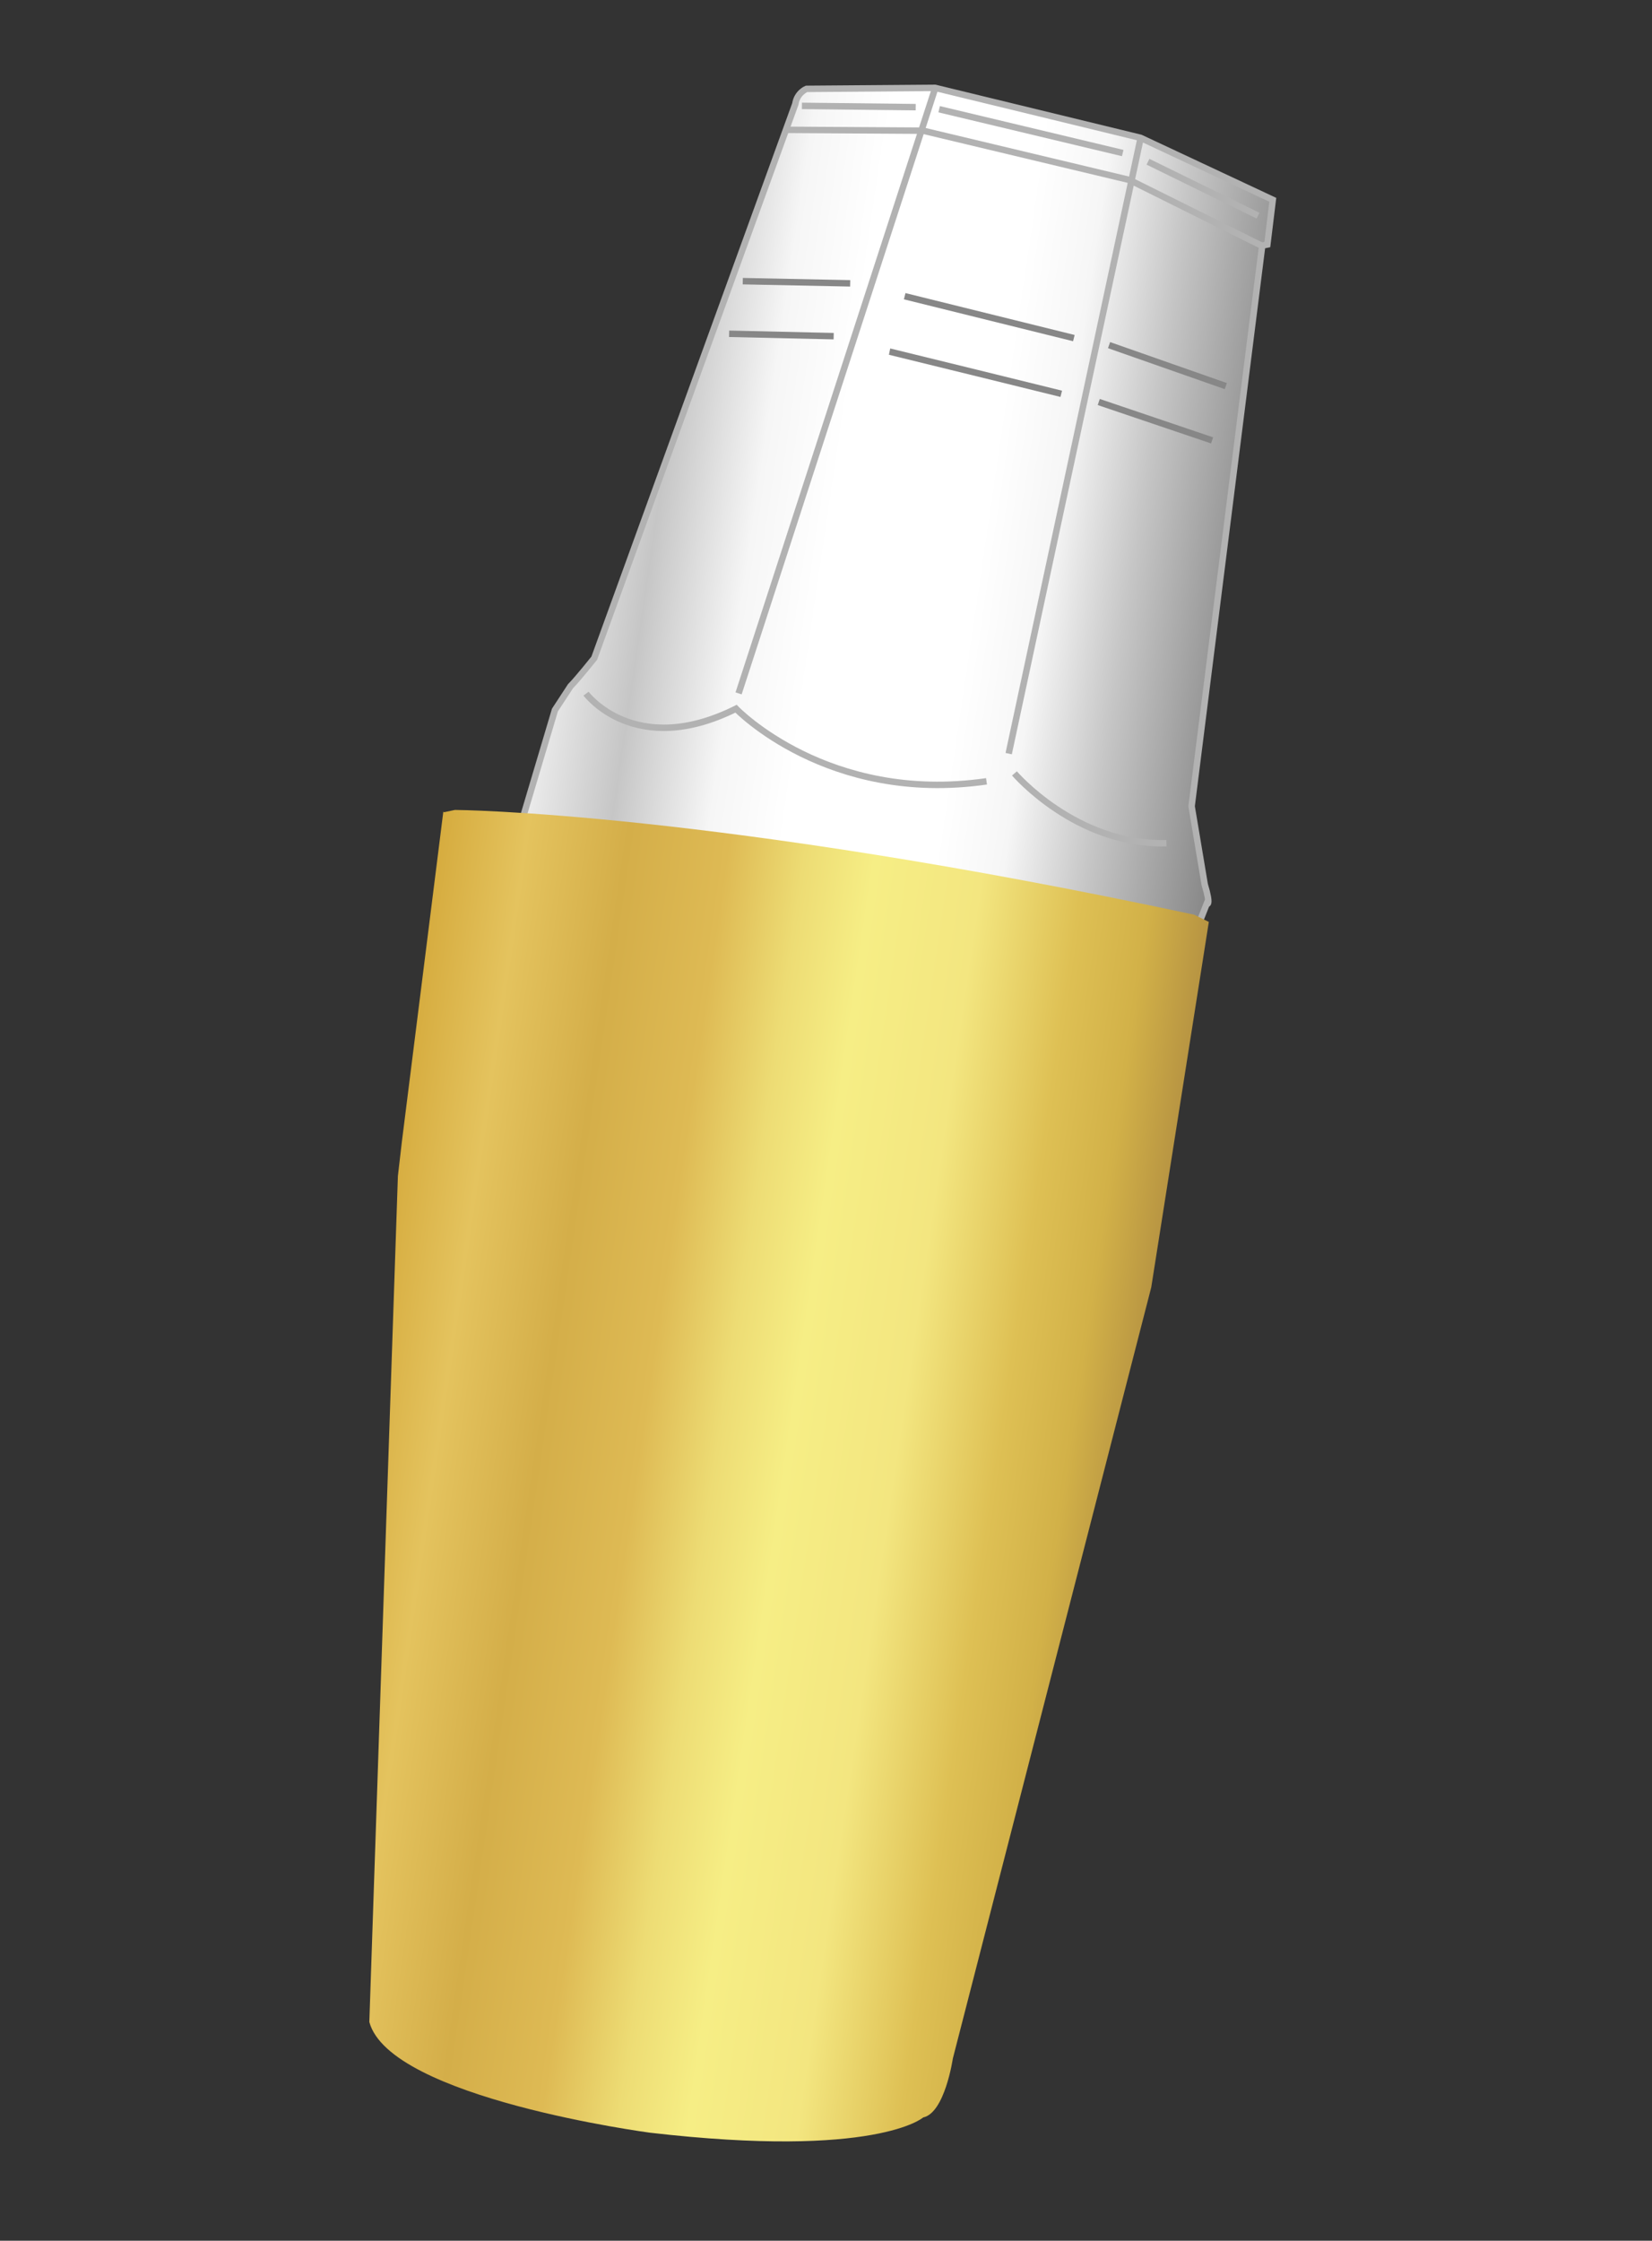
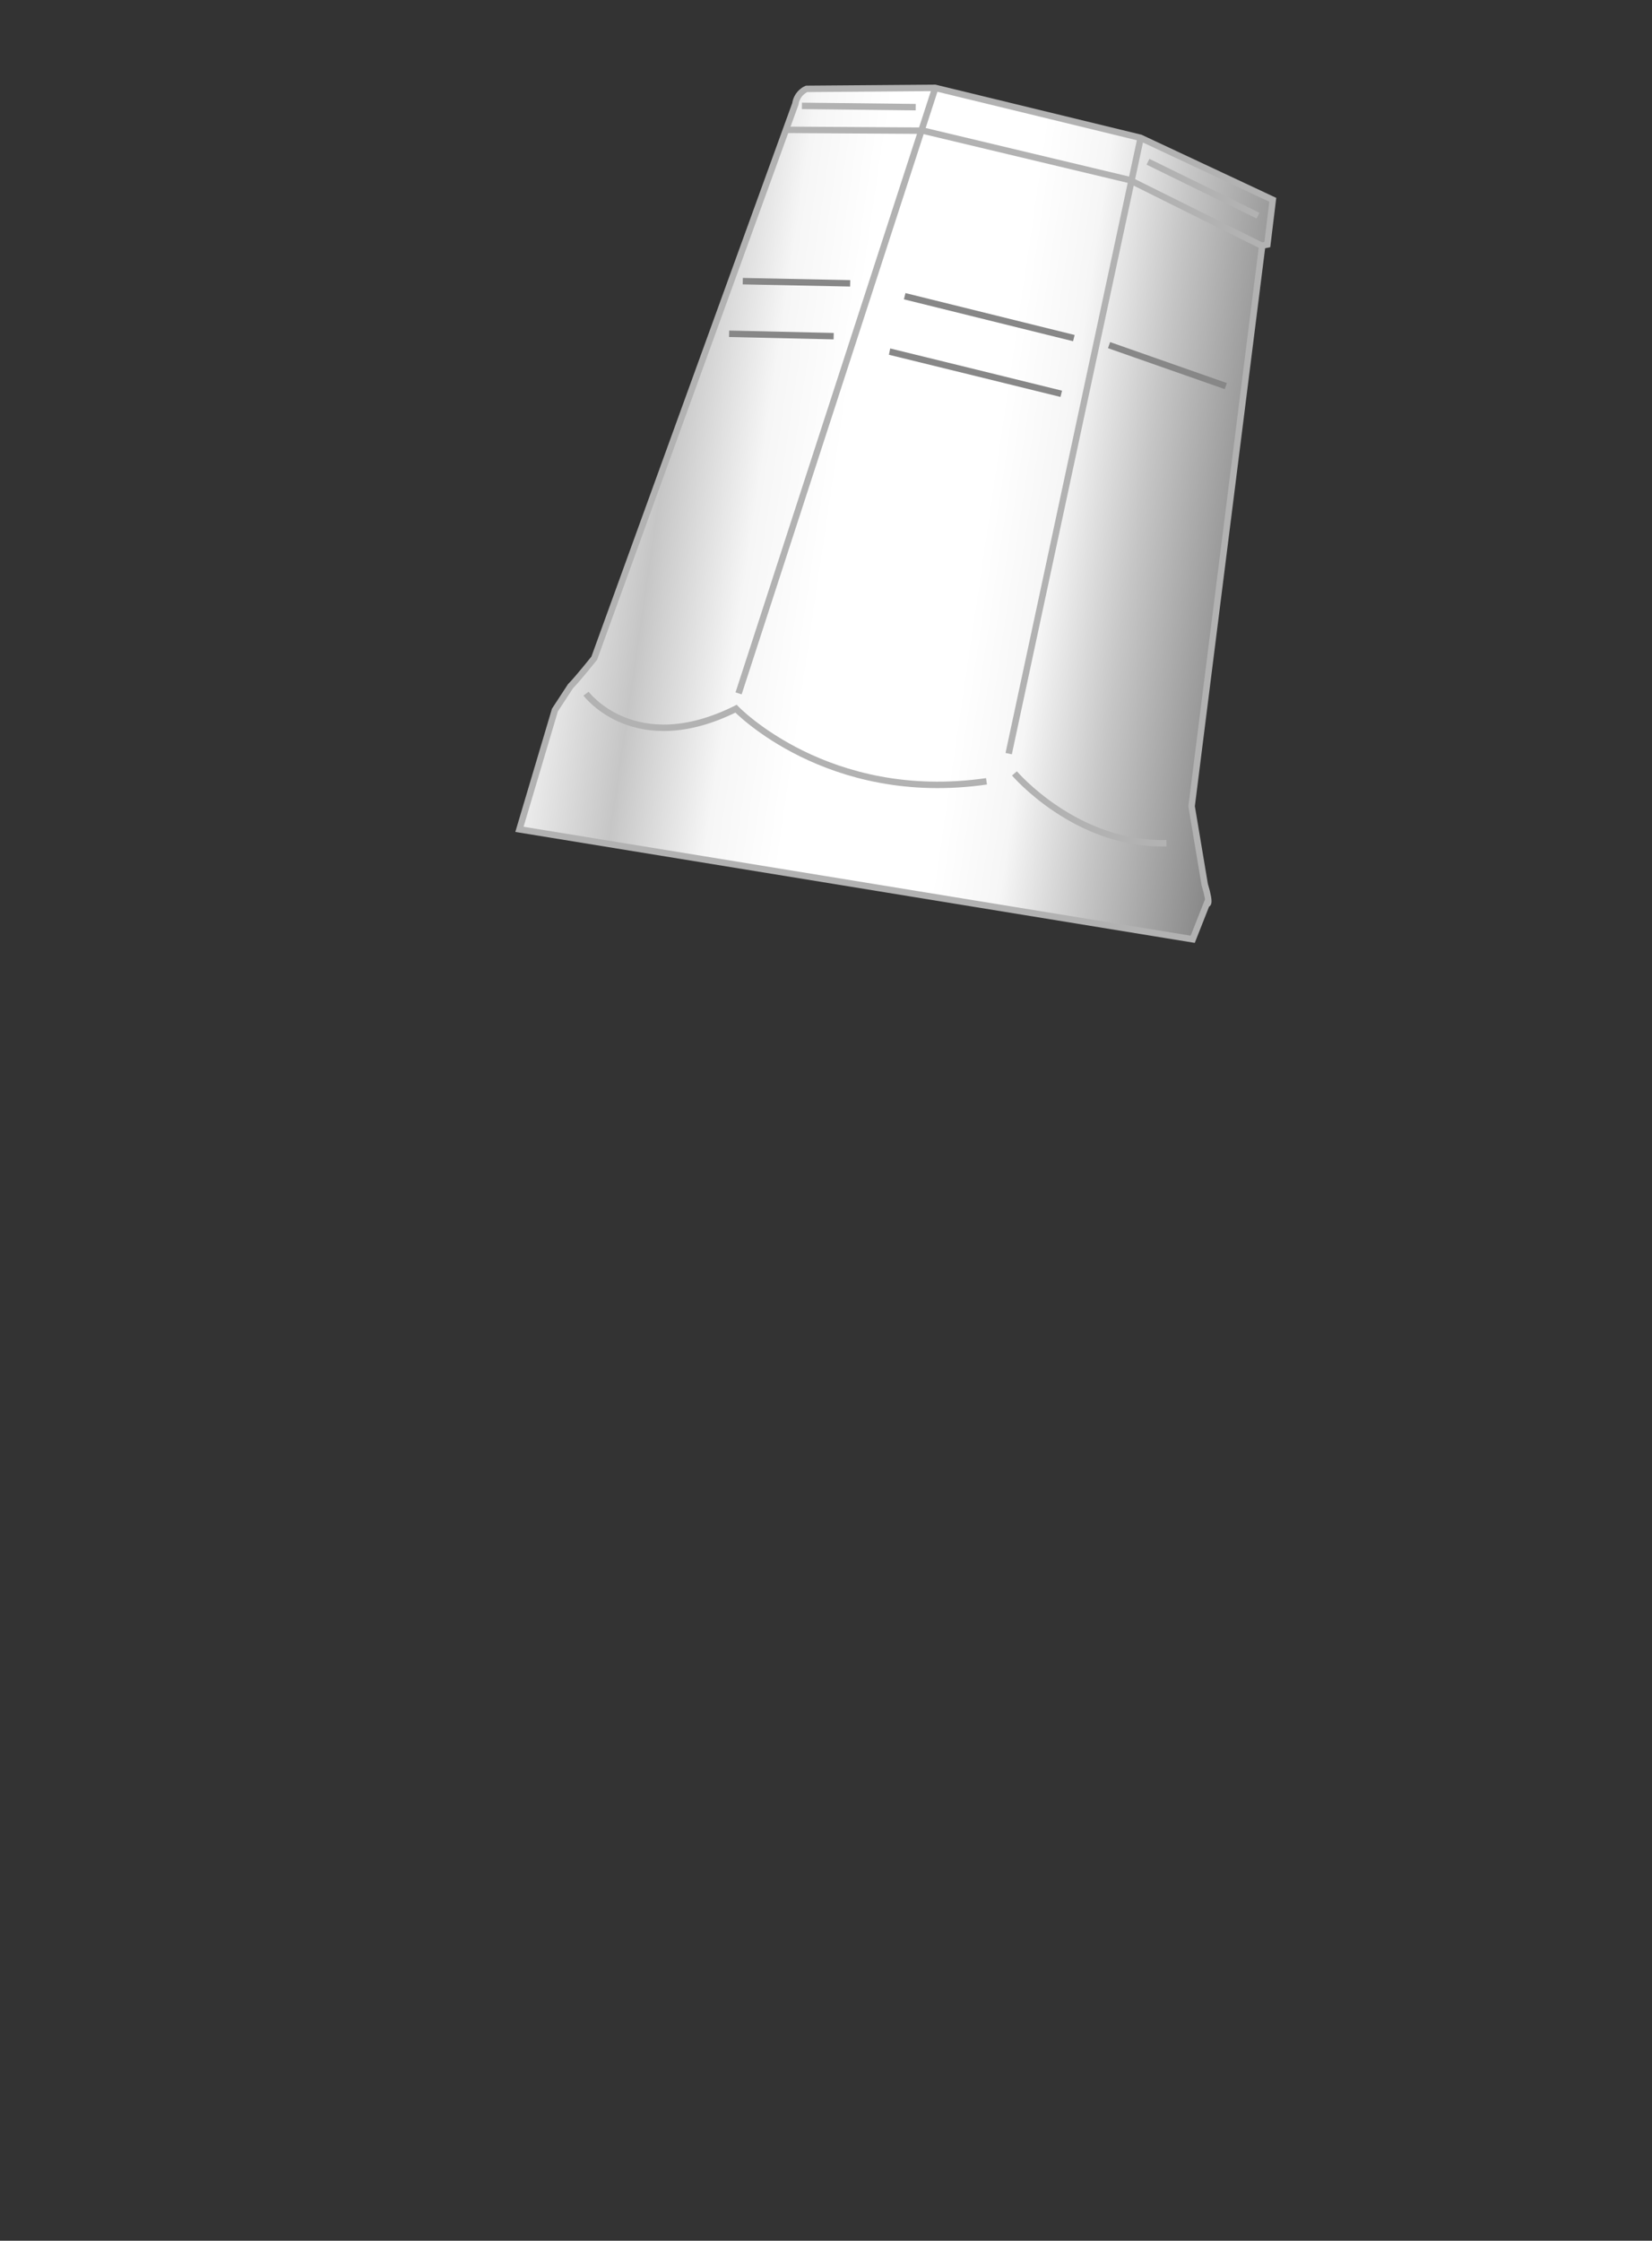
<svg xmlns="http://www.w3.org/2000/svg" width="160" height="217" viewBox="0 0 160 217" fill="none">
  <rect x="0" y="0" width="160" height="217" fill="#333333" stroke="none" />
  <path d="M53.746 68.761L50.309 80.316L115.518 90.963L116.872 87.532C116.872 87.532 117.325 87.796 116.679 85.661L115.41 78.079L122.248 23.785L122.744 23.682L123.271 19.349L110.462 13.346L90.567 8.509L78.119 8.606C78.119 8.606 77.197 8.958 77.031 10.068L57.555 63.741C57.555 63.741 55.914 65.797 55.255 66.453L53.776 68.715L53.746 68.761Z" fill="url(#paint0_linear_740_5361)" stroke="#B2B2B2" stroke-width="0.624" stroke-miterlimit="10" />
  <path d="M56.76 67.174C56.76 67.174 61.474 73.517 71.287 68.634C71.287 68.634 80.157 77.891 95.545 75.665" stroke="#B2B2B2" stroke-width="0.624" stroke-miterlimit="10" />
  <path d="M98.252 74.899C98.252 74.899 104.219 81.895 112.972 81.656" stroke="#B2B2B2" stroke-width="0.624" stroke-miterlimit="10" />
  <path d="M71.534 67.148L90.575 8.547" stroke="#B2B2B2" stroke-width="0.624" stroke-miterlimit="10" />
  <path d="M97.693 72.984L110.47 13.384" stroke="#B2B2B2" stroke-width="0.624" stroke-miterlimit="10" />
  <path d="M77.667 10.254L88.687 10.377" stroke="#B2B2B2" stroke-width="0.624" stroke-miterlimit="10" />
-   <path d="M90.96 10.577L108.739 14.822" stroke="#B2B2B2" stroke-width="0.624" stroke-miterlimit="10" />
  <path d="M111.187 15.664L121.84 20.883" stroke="#B2B2B2" stroke-width="0.624" stroke-miterlimit="10" />
  <path d="M76.281 12.575L89.404 12.656L109.405 17.431L122.256 23.823" stroke="#B2B2B2" stroke-width="0.624" stroke-miterlimit="10" />
  <path d="M87.621 28.685L104.006 32.743" stroke="#878787" stroke-width="0.624" stroke-miterlimit="10" />
  <path d="M86.156 34.051C86.447 34.11 102.786 38.138 102.786 38.138" stroke="#878787" stroke-width="0.624" stroke-miterlimit="10" />
  <path d="M107.416 33.424L118.723 37.391" stroke="#878787" stroke-width="0.624" stroke-miterlimit="10" />
-   <path d="M106.417 38.931L117.393 42.648" stroke="#878787" stroke-width="0.624" stroke-miterlimit="10" />
  <path d="M82.342 27.44L71.94 27.228" stroke="#878787" stroke-width="0.624" stroke-miterlimit="10" />
  <path d="M80.743 32.555L70.616 32.325" stroke="#878787" stroke-width="0.624" stroke-miterlimit="10" />
-   <path d="M42.992 78.661L44.06 78.437C44.06 78.437 68.944 78.565 115.658 88.583L117.078 89.281L111.501 124.668L92.283 199.36C92.283 199.36 91.512 204.62 89.413 205.059C89.413 205.059 84.876 209.077 62.953 206.536C62.953 206.536 37.757 203.207 35.771 195.815L38.537 113.892L38.92 110.585L42.938 78.592L42.992 78.661Z" fill="url(#paint1_linear_740_5361)" />
  <defs>
    <linearGradient id="paint0_linear_740_5361" x1="55.847" y1="42.864" x2="122.157" y2="52.626" gradientUnits="userSpaceOnUse">
      <stop stop-color="#EDEDED" />
      <stop offset="0.13" stop-color="#C6C6C6" />
      <stop offset="0.27" stop-color="#F6F6F6" />
      <stop offset="0.38" stop-color="white" />
      <stop offset="0.6" stop-color="white" />
      <stop offset="0.7" stop-color="#F6F6F6" />
      <stop offset="0.82" stop-color="#C6C6C6" />
      <stop offset="1" stop-color="#878787" />
    </linearGradient>
    <linearGradient id="paint1_linear_740_5361" x1="34.147" y1="138.865" x2="108.21" y2="149.768" gradientUnits="userSpaceOnUse">
      <stop stop-color="#D6AC3F" />
      <stop offset="0.11" stop-color="#E4C35E" />
      <stop offset="0.24" stop-color="#D4AE49" />
      <stop offset="0.37" stop-color="#DEBA54" />
      <stop offset="0.47" stop-color="#EDDC74" />
      <stop offset="0.56" stop-color="#F6EE85" />
      <stop offset="0.7" stop-color="#F3E680" />
      <stop offset="0.83" stop-color="#DEC054" />
      <stop offset="0.92" stop-color="#D2B148" />
      <stop offset="1" stop-color="#B79442" />
    </linearGradient>
  </defs>
</svg>